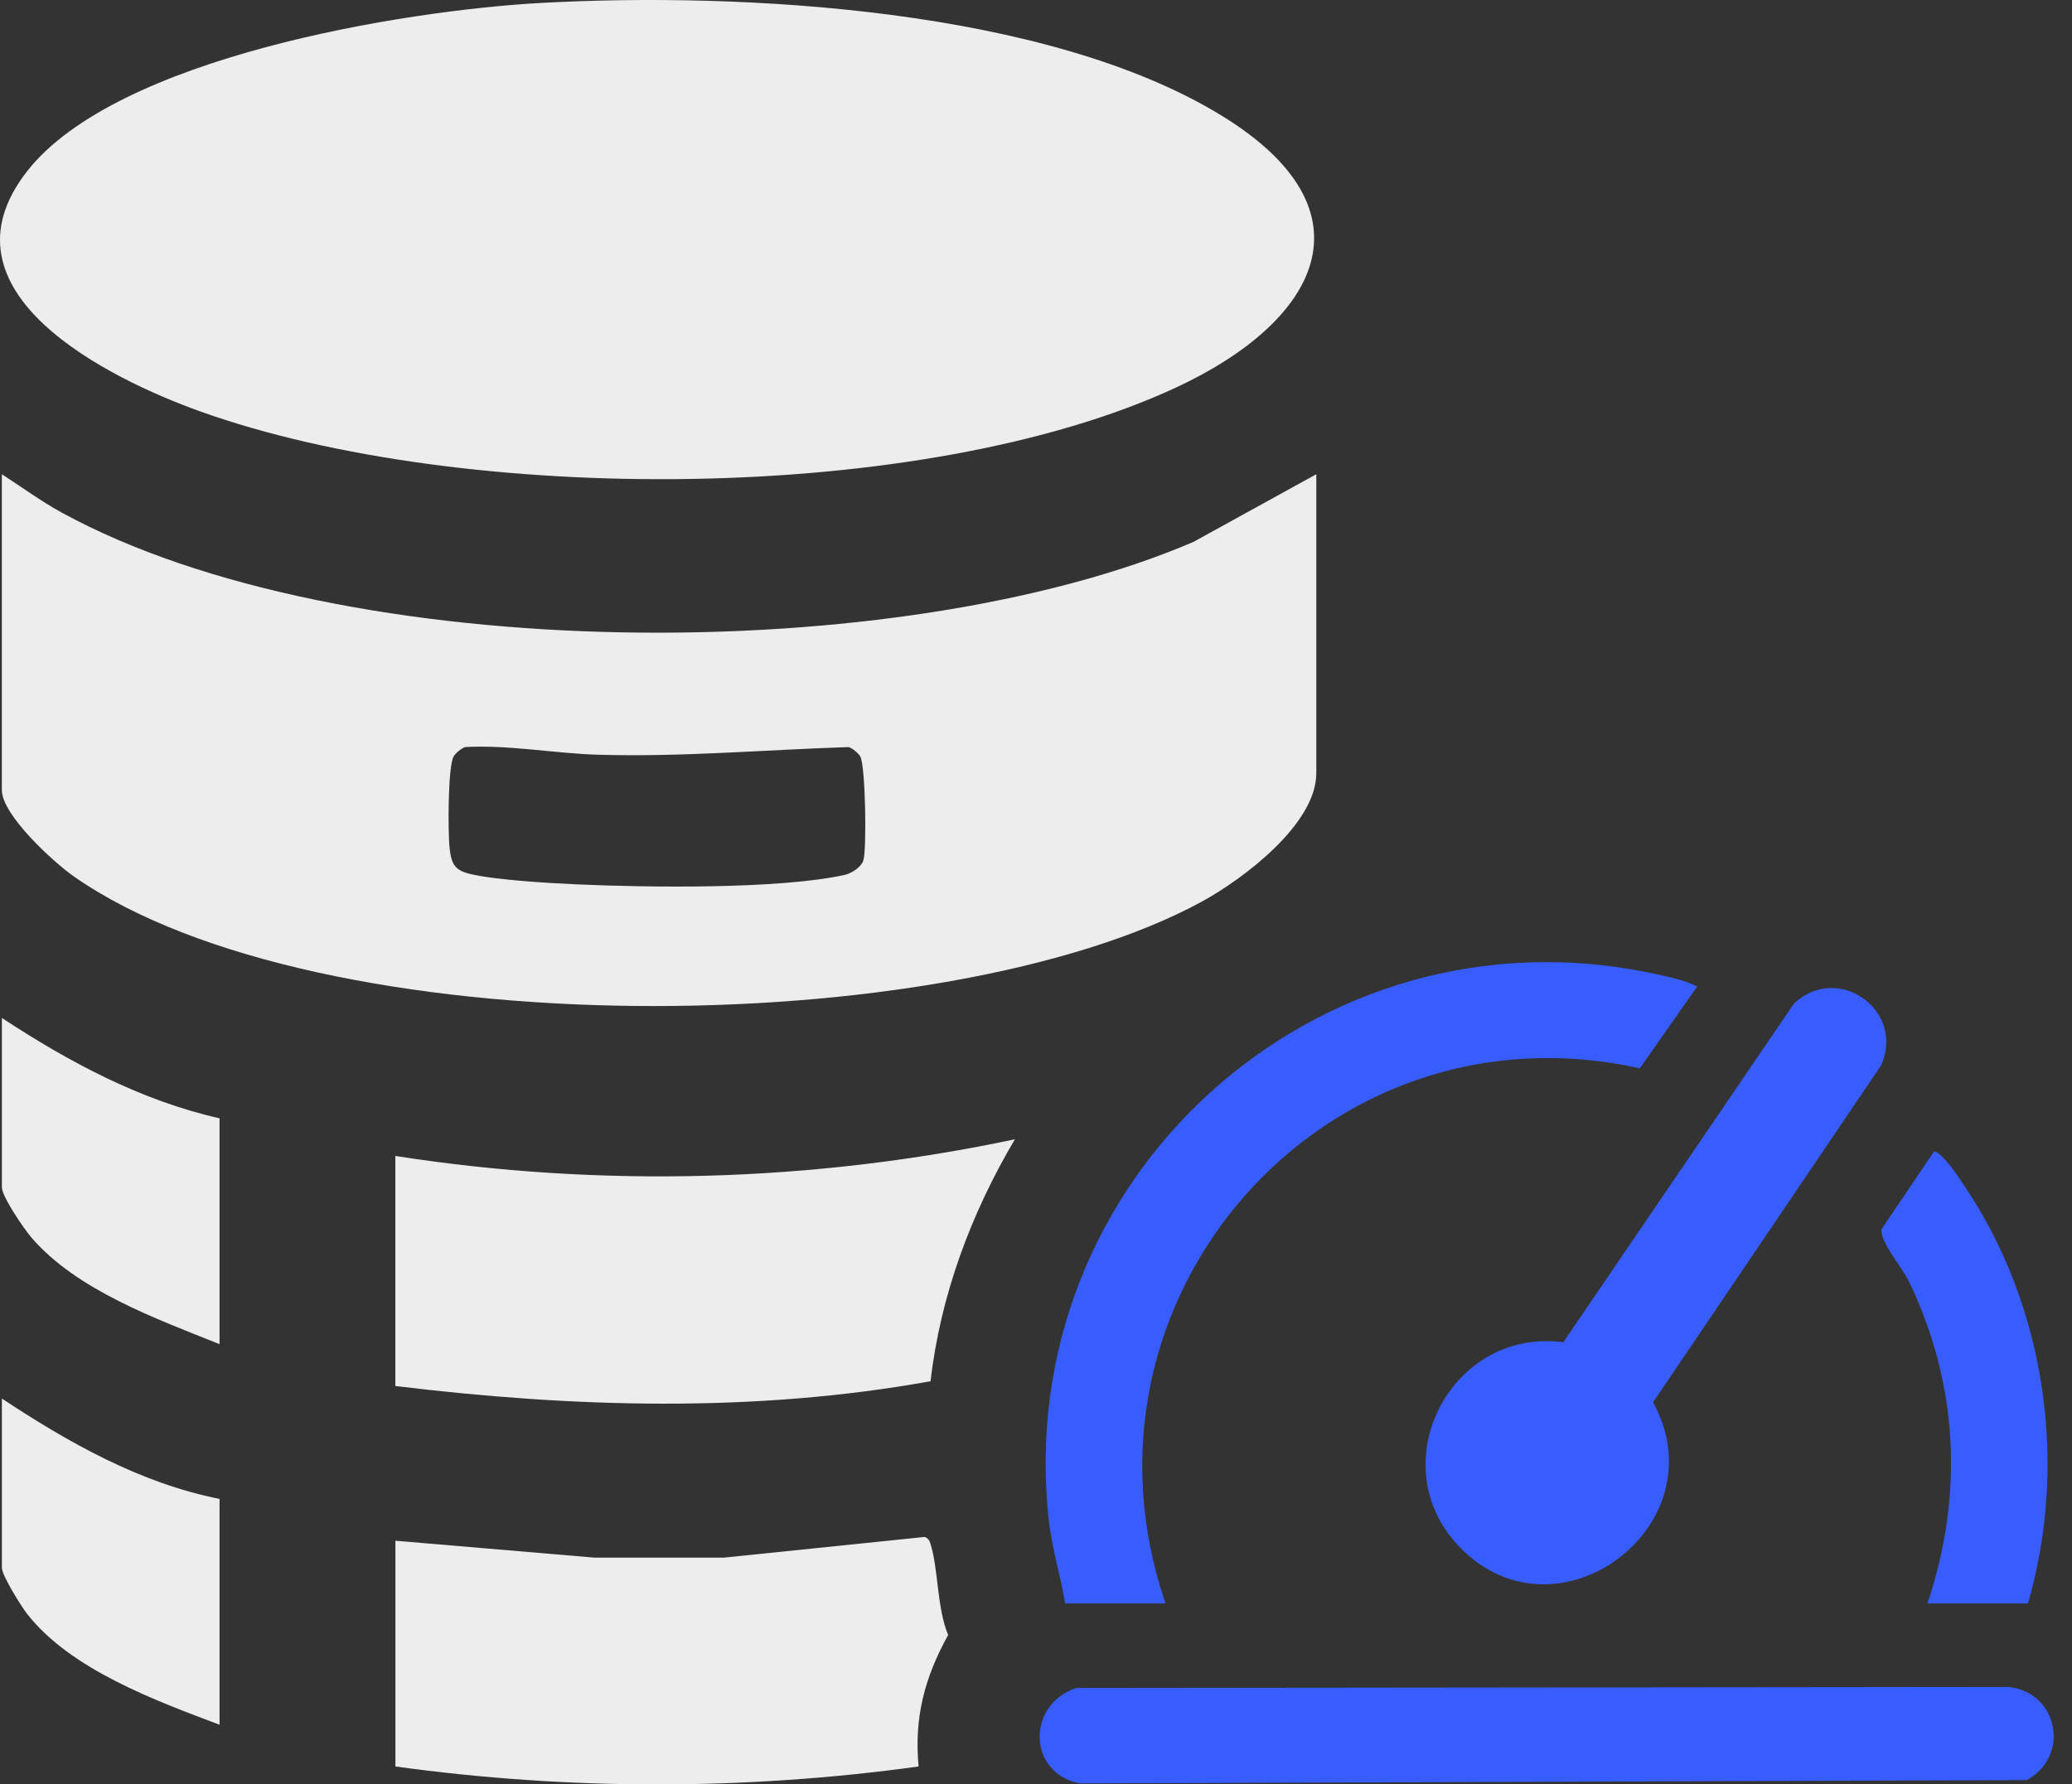
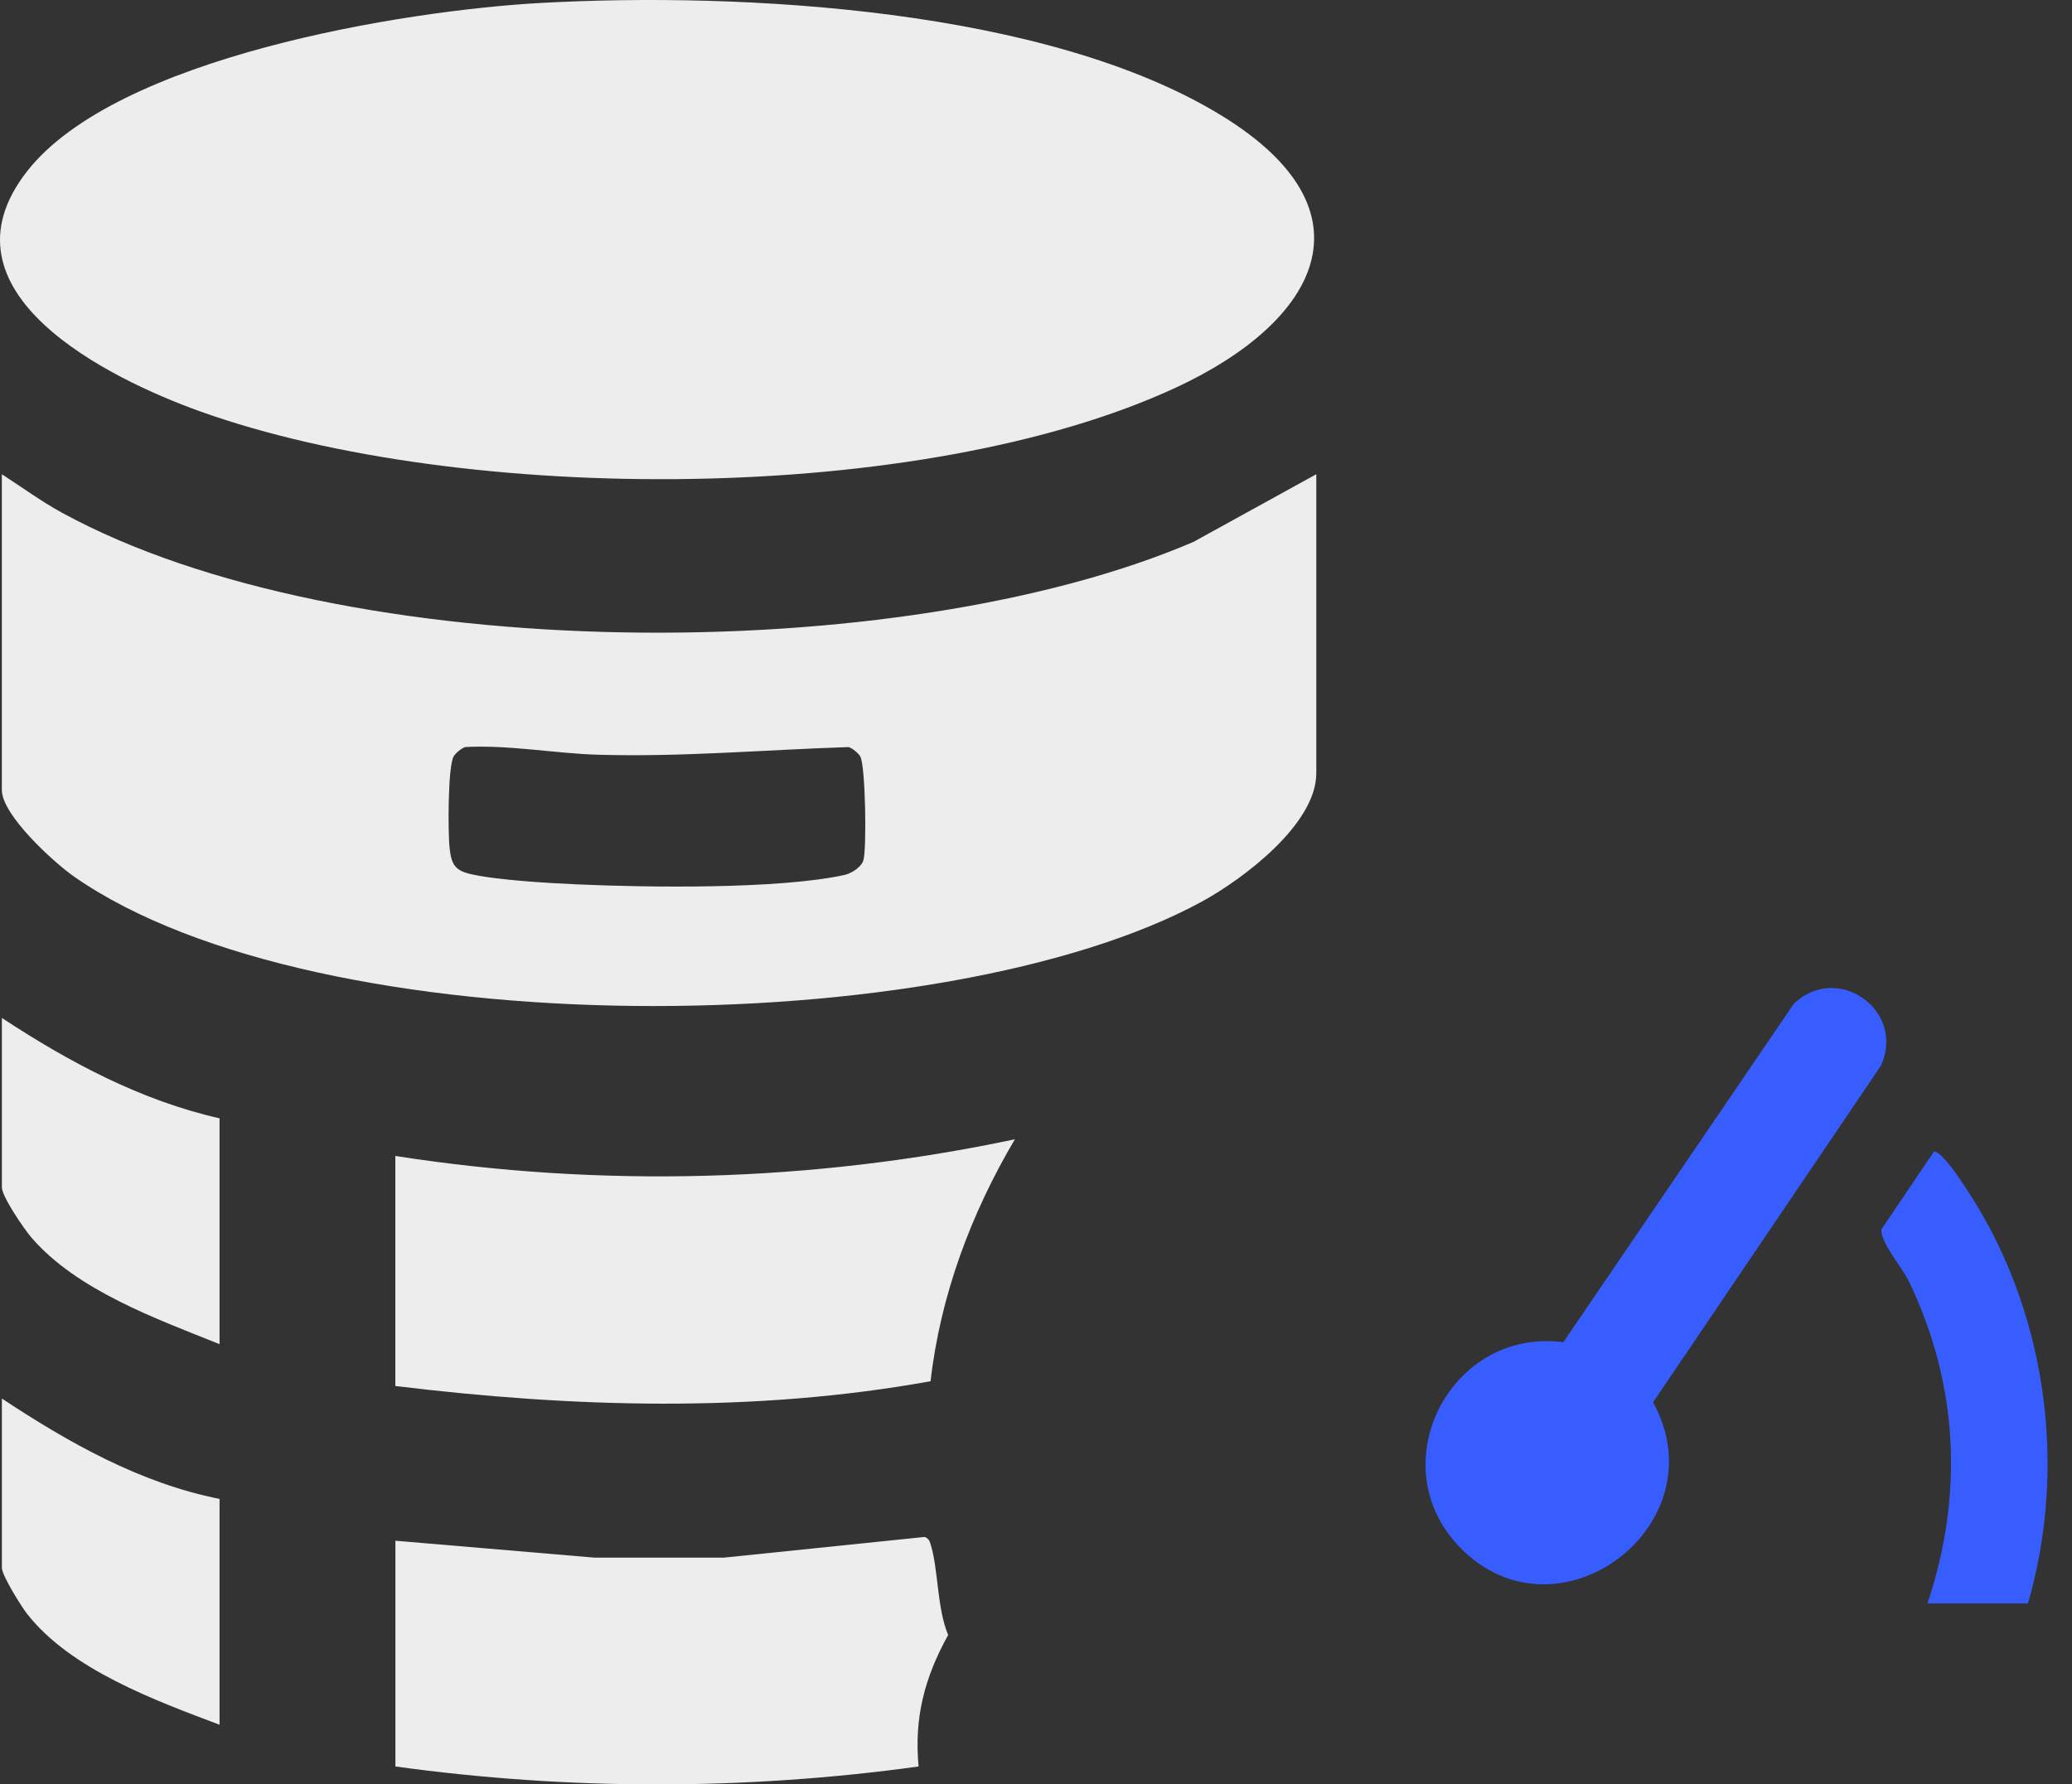
<svg xmlns="http://www.w3.org/2000/svg" width="101" height="87" viewBox="0 0 101 87" fill="none">
  <rect x="0" y="0" width="101" height="87" fill="#333333" stroke="none" />
-   <path d="M26.374 0.143C36.17 -0.395 51.01 0.407 59.535 5.629C67.212 10.332 64.185 15.697 57.365 18.876C44.977 24.654 22.558 24.634 9.784 20.068C5.288 18.46 -3.292 14.242 1.325 8.345C5.669 2.795 19.646 0.513 26.374 0.143Z" fill="#EDEDED" />
+   <path d="M26.374 0.143C36.17 -0.395 51.01 0.407 59.535 5.629C67.212 10.332 64.185 15.697 57.365 18.876C44.977 24.654 22.558 24.634 9.784 20.068C5.288 18.46 -3.292 14.242 1.325 8.345C5.669 2.795 19.646 0.513 26.374 0.143" fill="#EDEDED" />
  <path d="M64.163 23.125V37.703C64.163 40.195 60.565 42.878 58.586 43.958C45.999 50.818 15.554 51.069 3.616 42.743C2.627 42.054 0.09 39.742 0.09 38.517V23.123C1.056 23.744 2 24.439 3.013 24.994C16.779 32.526 43.881 32.557 58.175 26.421L64.16 23.123L64.163 23.125ZM22.68 36.423C22.5 36.474 22.209 36.719 22.115 36.877C21.826 37.364 21.831 40.626 21.919 41.379C22.008 42.132 22.171 42.437 22.929 42.614C24.195 42.911 26.765 43.058 28.138 43.119C31.533 43.271 37.962 43.362 41.164 42.66C41.491 42.589 41.983 42.285 42.085 41.95C42.255 41.385 42.189 37.31 41.932 36.879C41.839 36.719 41.547 36.479 41.367 36.425C37.287 36.555 33.253 36.917 29.158 36.798C27.049 36.737 24.807 36.309 22.68 36.423Z" fill="#EDEDED" />
  <path d="M19.271 56.36C29.268 57.922 39.581 57.643 49.471 55.547C47.342 59.144 45.838 63.16 45.361 67.343C36.77 68.897 27.91 68.629 19.271 67.576V56.363V56.36Z" fill="#EDEDED" />
  <path d="M19.271 75.119L28.956 75.943H35.299L45.069 74.936C45.231 74.99 45.303 75.099 45.353 75.258C45.747 76.496 45.665 78.402 46.218 79.715C45.077 81.777 44.552 83.736 44.777 86.127C36.341 87.293 27.71 87.291 19.274 86.127V75.116L19.271 75.119Z" fill="#EDEDED" />
-   <path d="M52.471 82.299L97.937 82.251C100.35 82.54 100.913 85.633 98.797 86.791L52.629 86.951C50.079 86.449 50.031 83.092 52.471 82.299Z" fill="#385DFF" />
-   <path d="M51.918 78.177C51.705 76.843 51.281 75.522 51.129 74.173C49.249 57.506 64.215 43.904 80.692 47.487C81.372 47.634 82.105 47.786 82.729 48.1L79.933 52.088C64.545 48.666 51.715 63.343 56.815 78.177H51.918Z" fill="#385DFF" />
  <path d="M71.174 75.454C67.242 71.42 70.712 64.714 76.203 65.444L87.445 48.934C89.579 46.904 92.907 49.277 91.689 51.954L80.579 68.37C83.865 74.358 75.924 80.324 71.174 75.454Z" fill="#385DFF" />
  <path d="M10.702 73.081V84.091C7.581 82.915 3.441 81.401 1.32 78.684C1.028 78.311 0.092 76.805 0.092 76.445V68.188C3.339 70.335 6.836 72.315 10.702 73.081Z" fill="#EDEDED" />
  <path d="M10.702 54.525V65.536C7.63 64.301 3.745 62.914 1.525 60.331C1.168 59.912 0.092 58.343 0.092 57.889V49.632C3.357 51.777 6.856 53.655 10.702 54.525Z" fill="#EDEDED" />
  <path d="M98.852 78.177H93.955C95.728 72.885 95.467 67.498 93.047 62.468C92.732 61.816 91.649 60.564 91.71 59.94L94.264 56.158C94.62 56.071 95.571 57.547 95.797 57.884C99.729 63.751 100.82 71.407 98.852 78.179V78.177Z" fill="#385DFF" />
</svg>